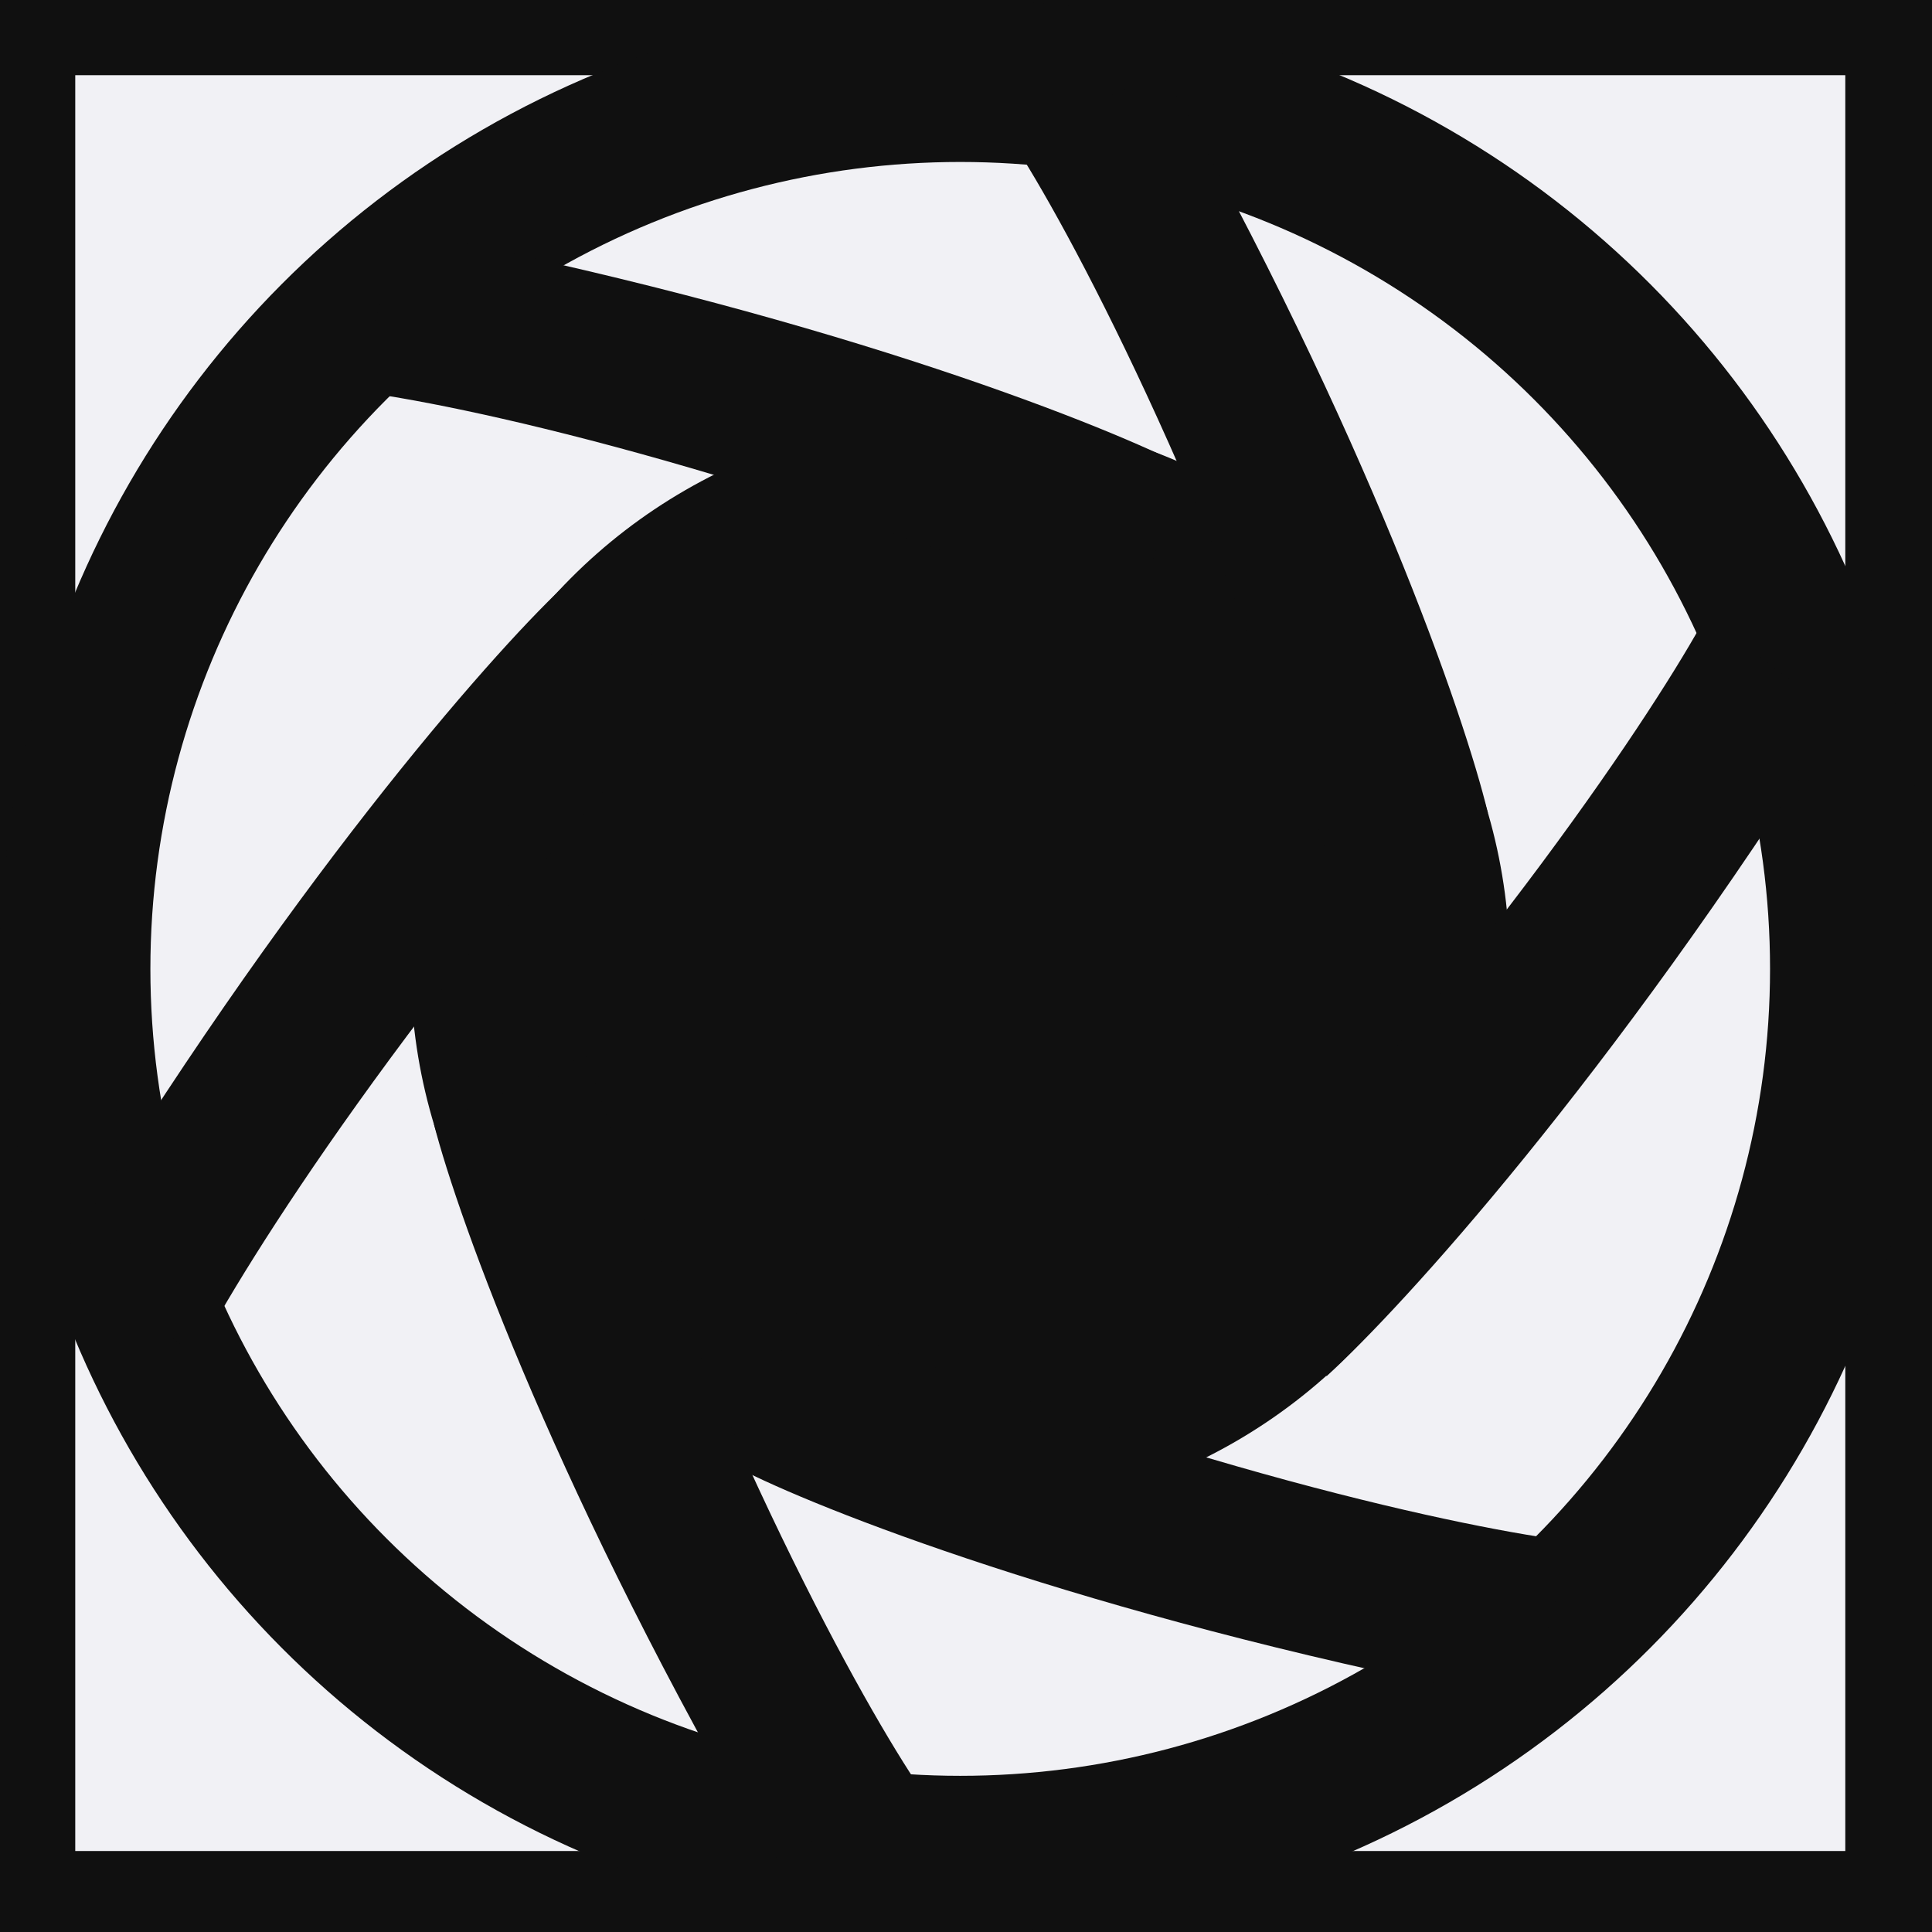
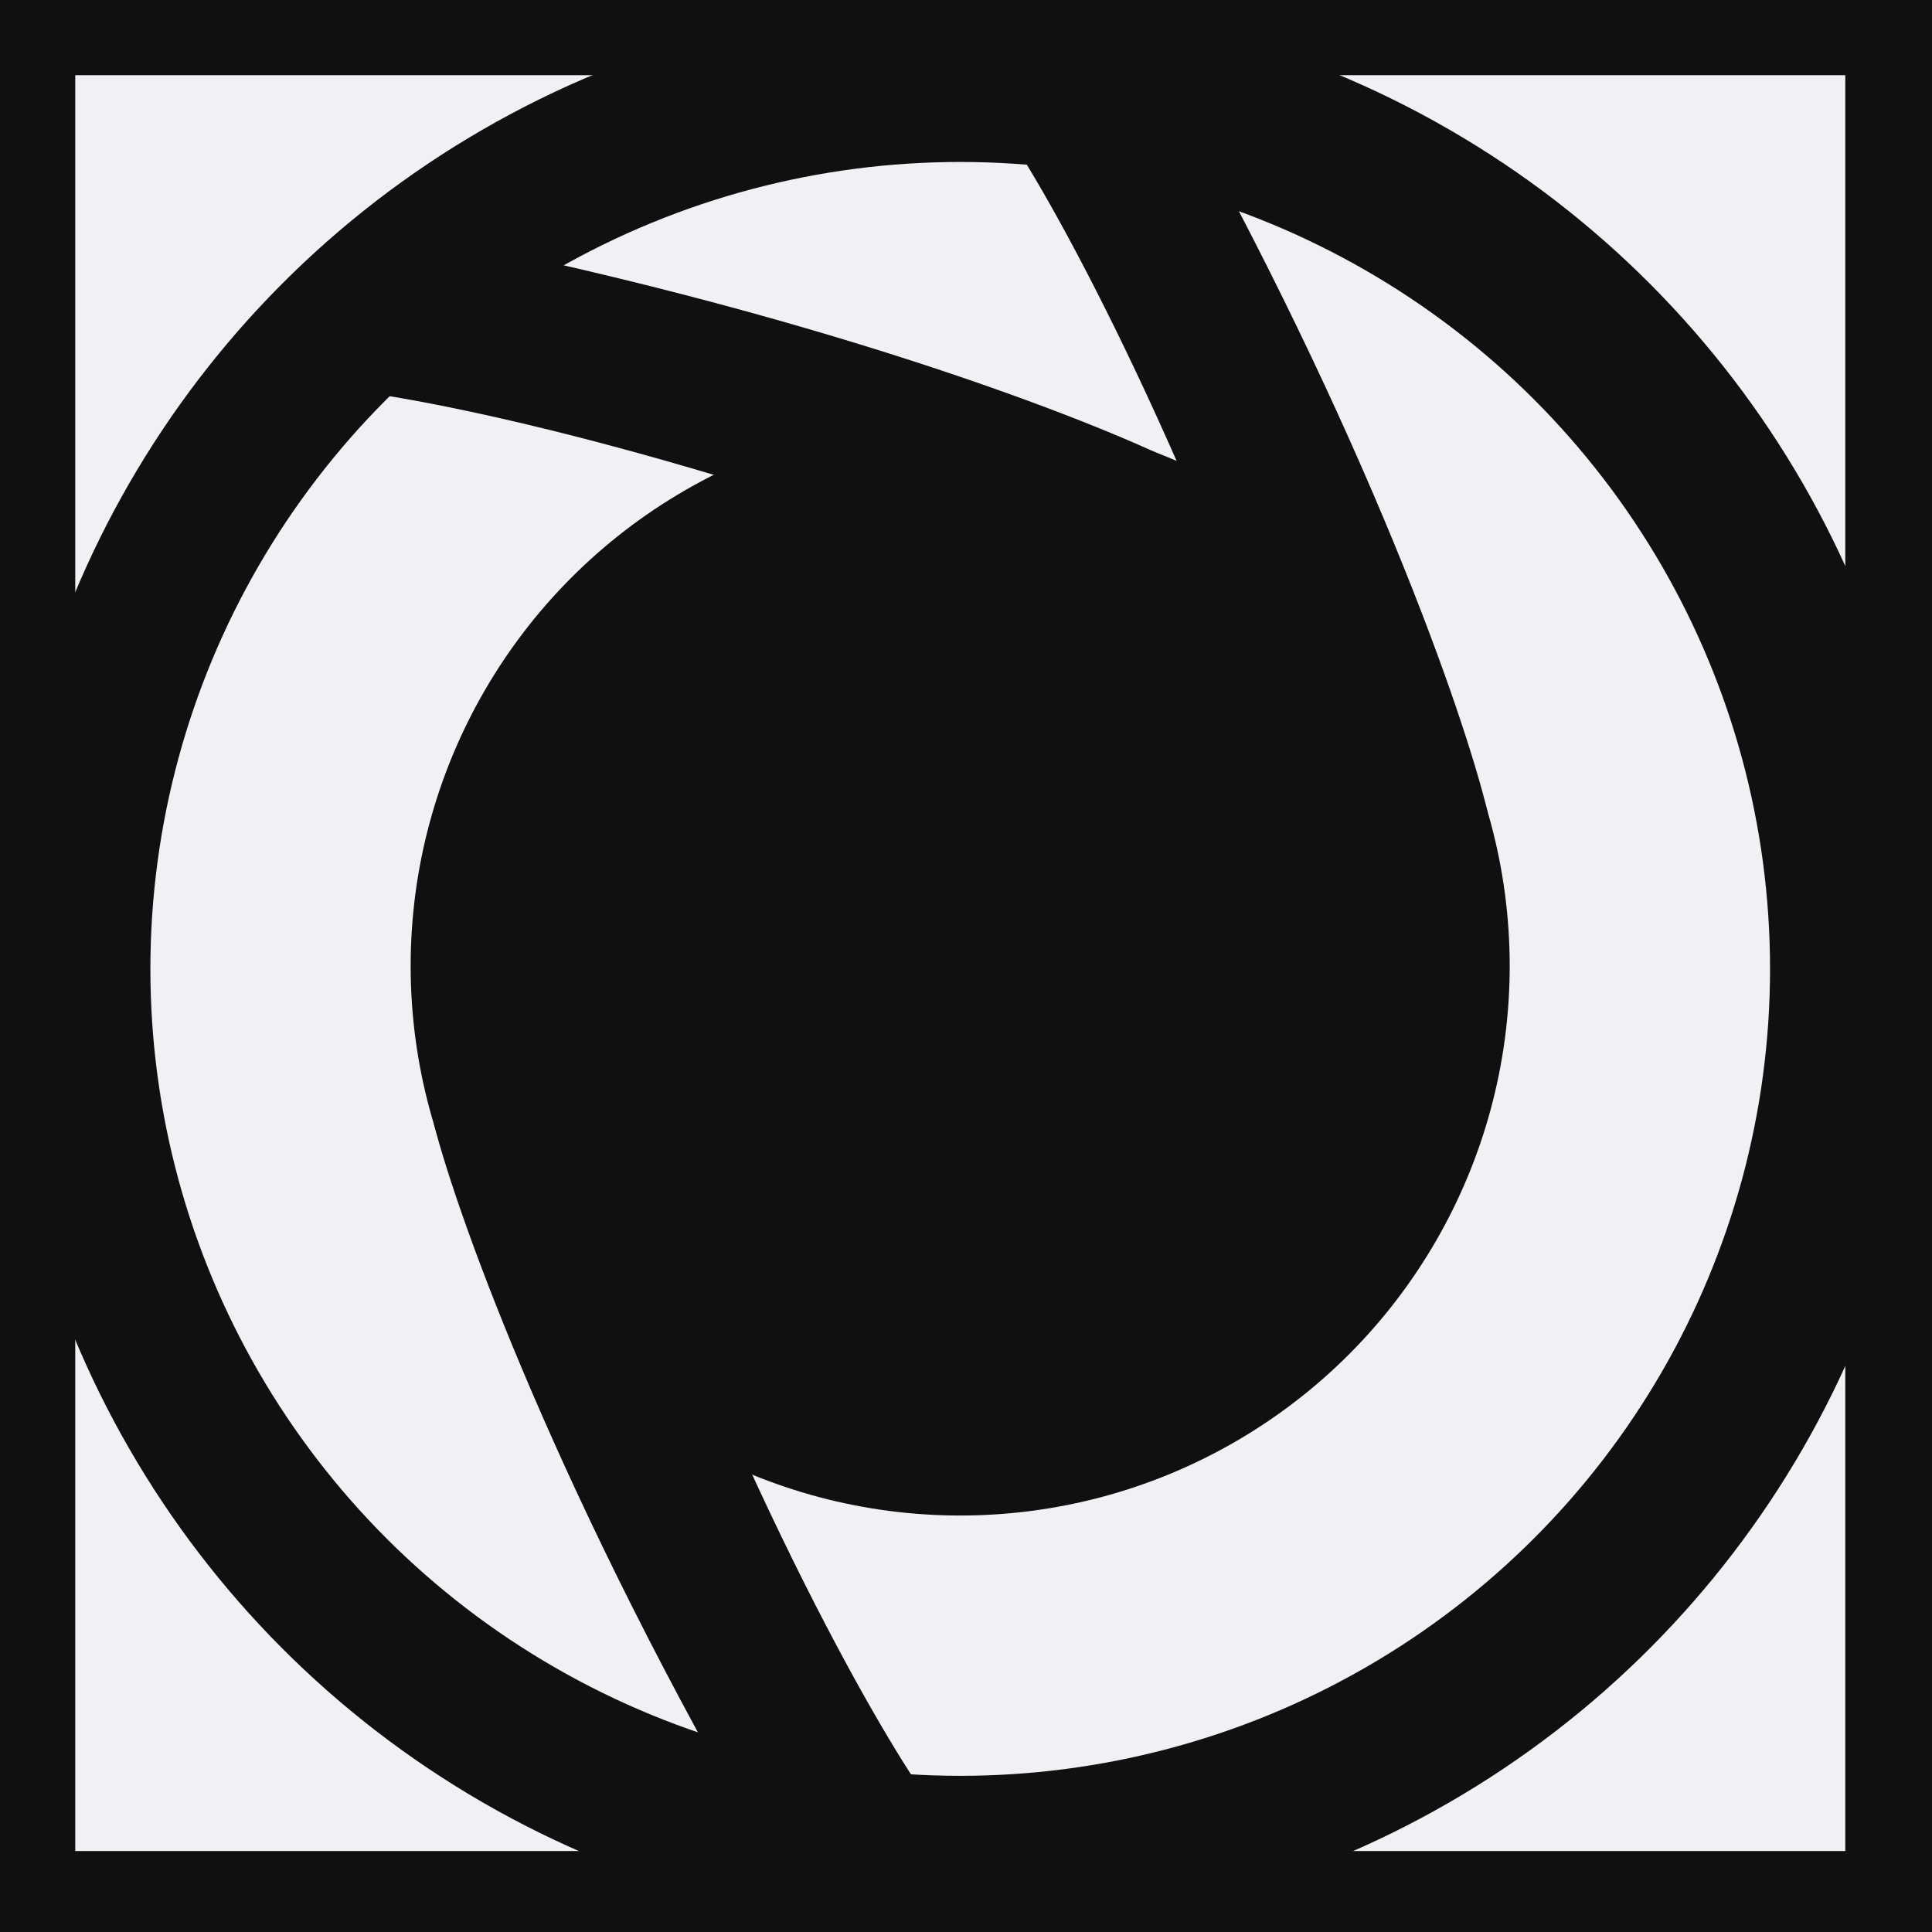
<svg xmlns="http://www.w3.org/2000/svg" width="140" height="140" viewBox="0 0 140 140" fill="none">
  <rect width="140" height="140" fill="#101010" />
  <rect x="5.453" y="5.449" width="128.264" height="128.683" fill="#F1F1F5" />
  <circle cx="70" cy="70" r="70" fill="#101010" />
  <ellipse cx="69.581" cy="70.21" rx="58.683" ry="58.473" fill="#F1F1F5" />
  <circle cx="69.578" cy="70" r="39.821" fill="#101010" />
  <path d="M82.113 45.26C54.511 33.83 32.954 29.212 25.625 28.332L29.099 16.74C58.889 22.509 79.17 30.428 85.587 33.667L82.113 45.26Z" fill="#101010" />
  <path d="M96.73 63.758C87.654 35.482 77.277 16.179 73.223 10.062L84.309 5.209C99.116 31.488 106.15 51.955 107.816 58.904L96.73 63.758Z" fill="#101010" />
-   <path d="M86.579 92.29C107.665 70.084 120.096 51.209 123.676 44.547L133.232 51.972C116.628 78.273 101.583 94.76 96.136 99.716L86.579 92.29Z" fill="#101010" />
-   <path d="M57.447 95.038C85.1 106.34 106.679 110.859 114.012 111.705L110.591 123.313C80.775 117.682 60.458 109.855 54.026 106.646L57.447 95.038Z" fill="#101010" />
  <path d="M42.453 76.429C51.968 104.56 62.644 123.699 66.793 129.752L55.784 134.777C40.569 108.732 33.218 88.377 31.444 81.455L42.453 76.429Z" fill="#101010" />
-   <path d="M50.452 49.814C29.785 72.411 17.709 91.515 14.254 98.242L4.561 90.997C20.671 64.39 35.406 47.626 40.759 42.569L50.452 49.814Z" fill="#101010" />
</svg>